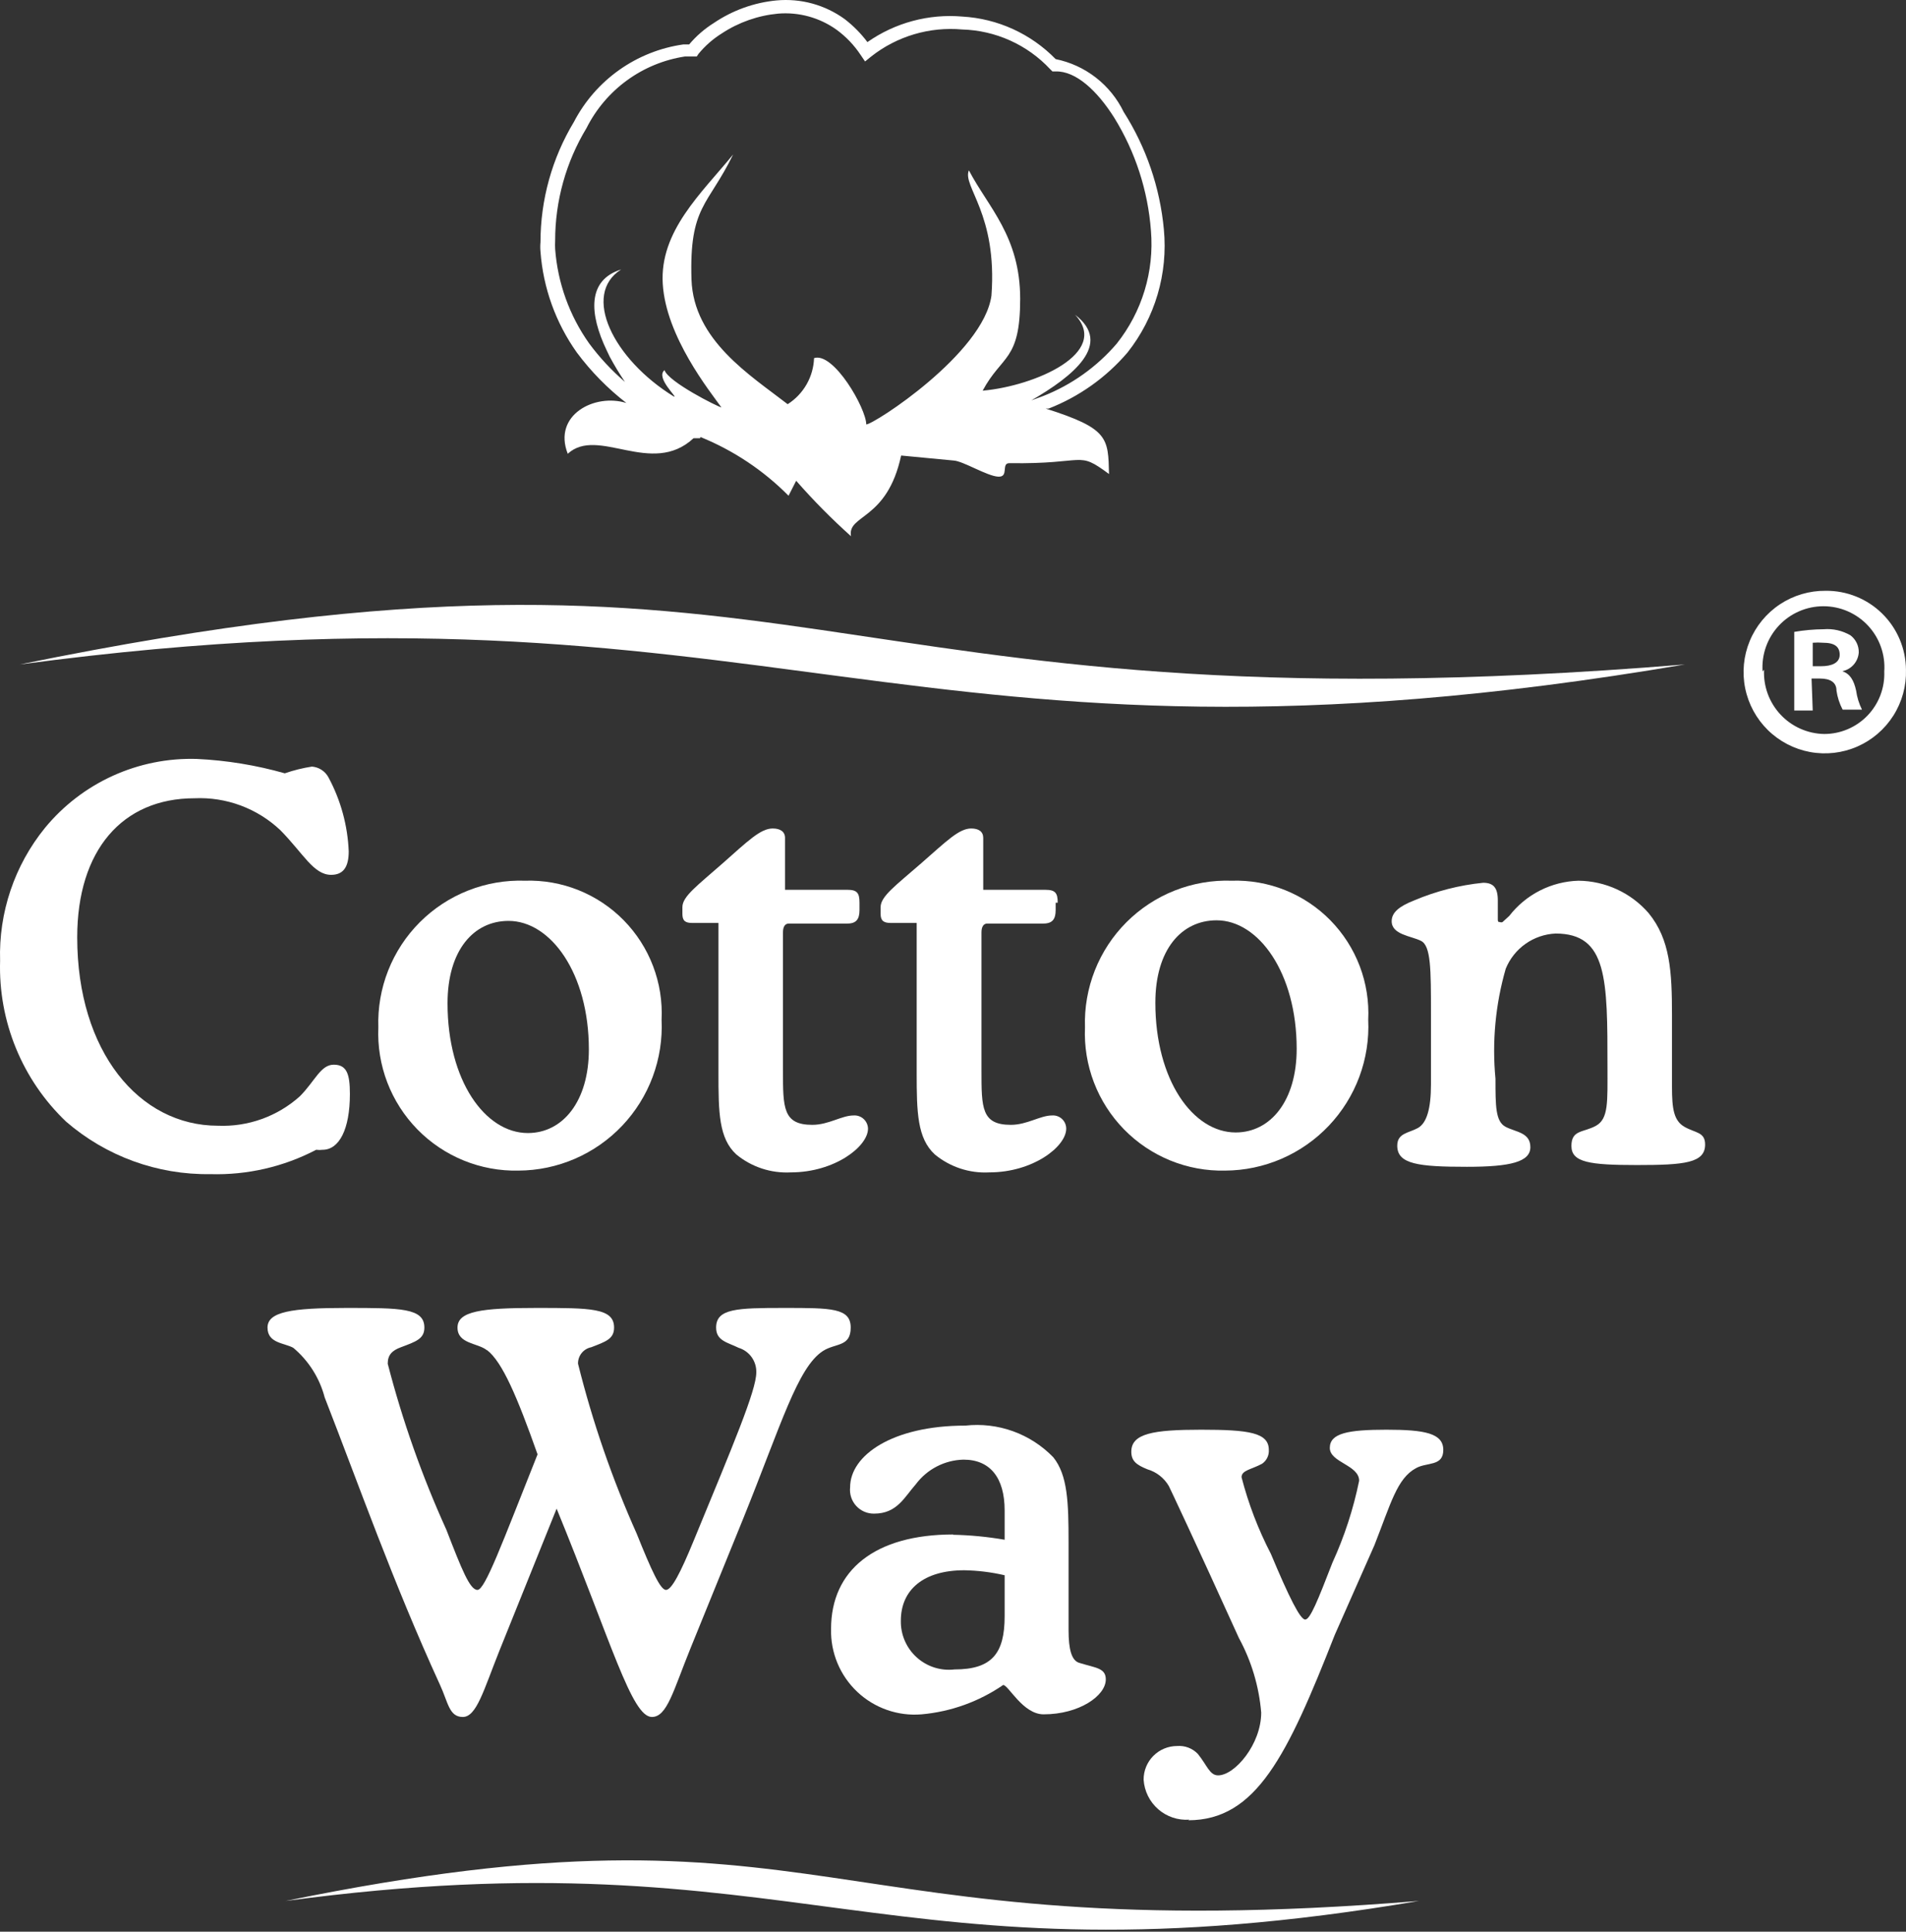
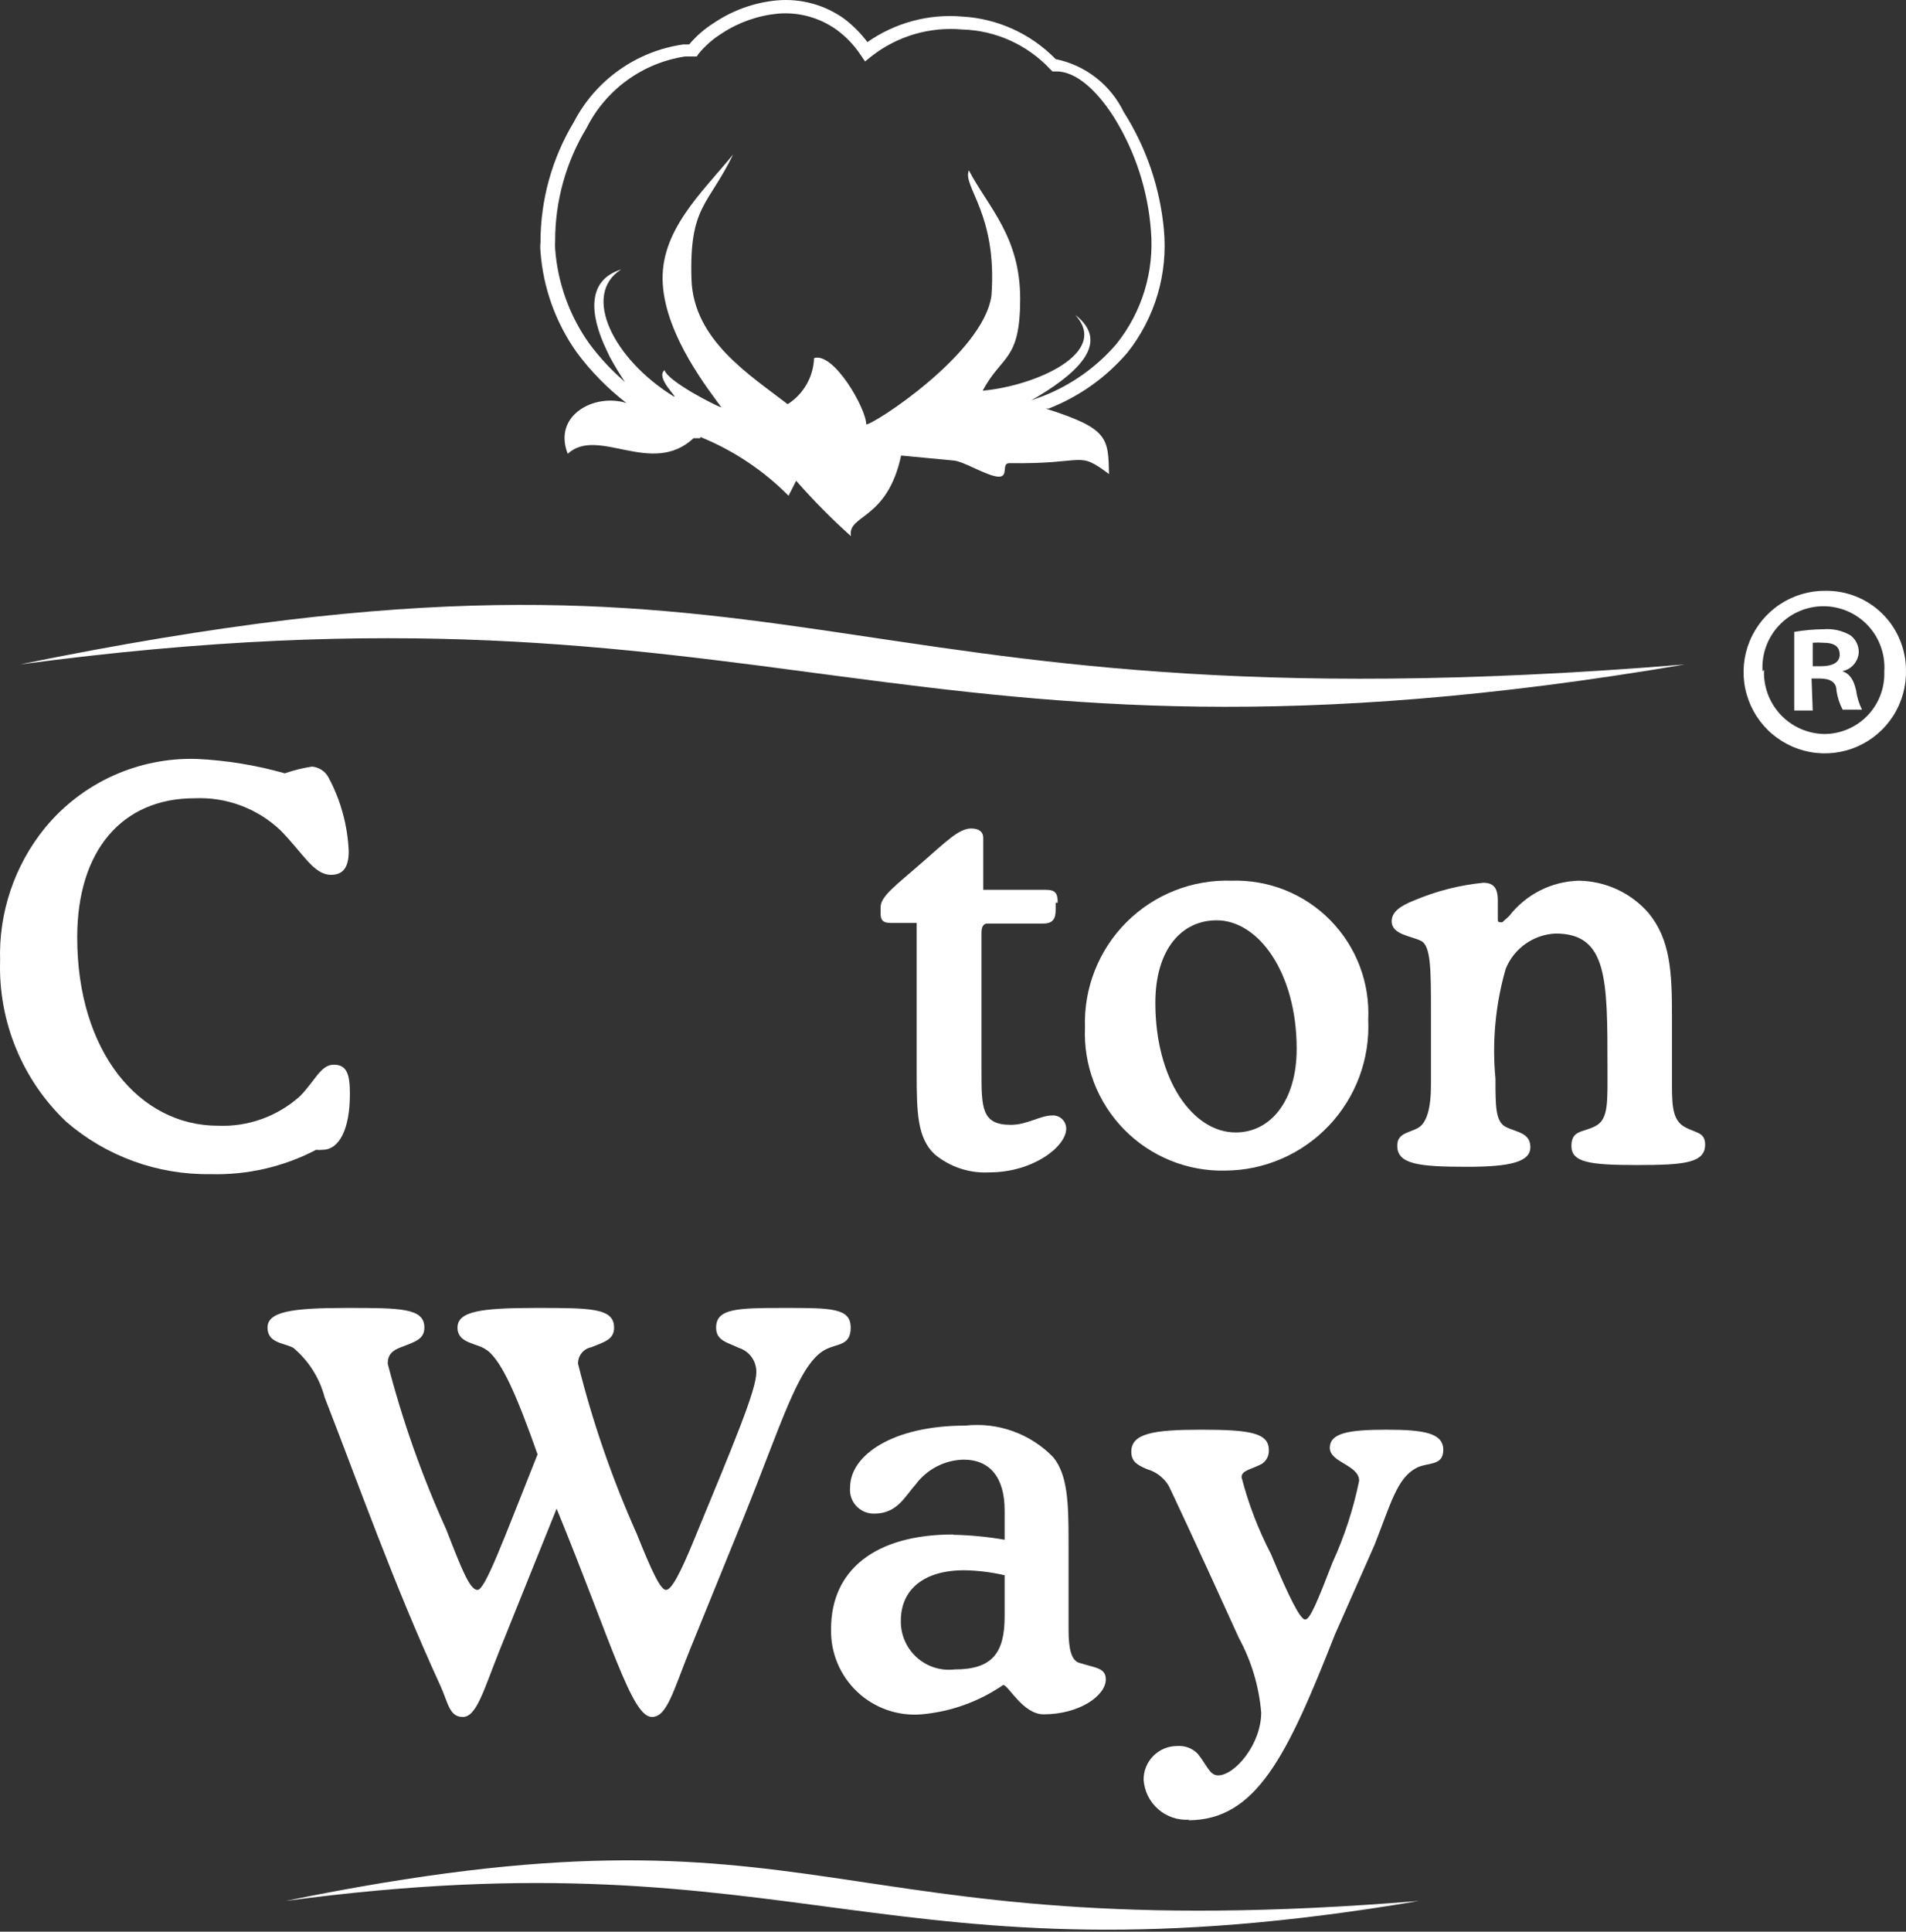
<svg xmlns="http://www.w3.org/2000/svg" width="230" height="233" viewBox="0 0 230 233" fill="none">
  <rect x="0" y="0" width="230" height="233" fill="#333333" stroke="none" />
  <path d="M125.902 47.762C129.319 46.413 132.355 44.25 134.747 41.462C137.814 37.614 139.295 32.739 138.887 27.835C138.526 23.005 137.009 18.331 134.464 14.209C132.412 10.953 129.829 8.547 127.388 8.617H126.998L126.715 8.334C125.35 6.875 123.709 5.702 121.887 4.882C120.065 4.061 118.098 3.611 116.101 3.556C112.163 3.202 108.239 4.367 105.132 6.812L104.389 7.414L103.859 6.635C103.08 5.456 102.097 4.426 100.957 3.592C98.905 2.122 96.396 1.432 93.881 1.645C91.469 1.873 89.148 2.687 87.123 4.016C86.05 4.682 85.094 5.519 84.292 6.494L84.08 6.812H83.655H82.665C80.137 7.197 77.739 8.181 75.67 9.684C73.602 11.186 71.924 13.163 70.776 15.448C68.295 19.547 66.986 24.247 66.99 29.039C66.972 29.369 66.972 29.7 66.99 30.03C67.297 34.131 68.716 38.072 71.095 41.426C72.356 43.129 73.804 44.684 75.411 46.063C74.747 45.08 74.132 44.064 73.572 43.019L73.218 42.276C71.095 37.852 70.847 33.782 74.951 32.507C70.175 35.516 73.961 43.302 81.32 47.832C81.886 48.045 79.056 45.567 80.188 44.647C80.648 46.063 86.557 49.036 87.052 49.142C85.637 47.16 80.365 40.612 79.976 34.242C79.586 27.871 84.646 23.305 88.467 18.634C85.46 24.827 83.16 24.827 83.443 33.711C83.691 41.037 90.519 45.249 95.048 48.753C95.991 48.155 96.773 47.337 97.328 46.368C97.883 45.4 98.193 44.311 98.233 43.196C100.603 42.417 104.531 49.283 104.531 51.195C105.451 51.195 118.684 42.63 119.639 35.657C120.382 25.783 116.101 22.491 116.915 20.545C119.25 25.004 123.106 28.508 123.106 36.047C123.106 43.585 120.913 42.771 118.578 47.124C124.911 46.558 134.04 42.559 129.723 37.958C134.358 41.497 129.475 45.39 124.451 48.292L125.902 47.762ZM84.469 52.858H83.691C78.631 57.565 72.156 51.372 68.512 54.734C66.672 50.062 71.767 47.408 75.588 48.611C73.329 46.862 71.317 44.814 69.609 42.523C67.062 38.942 65.545 34.731 65.221 30.348C65.185 29.972 65.185 29.593 65.221 29.216C65.221 24.102 66.615 19.085 69.255 14.705C70.554 12.21 72.429 10.062 74.724 8.437C77.019 6.812 79.668 5.757 82.452 5.361H83.16C84.01 4.351 85.013 3.479 86.132 2.778C88.388 1.25 90.992 0.312 93.704 0.052C96.636 -0.221 99.567 0.584 101.948 2.317C102.976 3.111 103.893 4.039 104.672 5.078C108.014 2.737 112.072 1.647 116.136 1.999C120.396 2.245 124.409 4.075 127.388 7.131C129.154 7.489 130.813 8.251 132.237 9.356C133.661 10.461 134.81 11.88 135.596 13.502C138.313 17.768 139.975 22.622 140.444 27.659C140.957 32.995 139.384 38.322 136.056 42.523C133.489 45.526 130.219 47.848 126.538 49.283H126.185C133.792 51.69 133.721 52.823 133.827 57.176C129.9 54.274 131.28 56.008 121.797 55.867C120.771 55.867 121.797 57.565 120.453 57.495C119.108 57.424 116.242 55.619 115.075 55.548L108.741 54.946C107.043 62.839 102.231 62.025 102.691 64.679C100.353 62.585 98.143 60.351 96.075 57.99L95.155 59.795C92.13 56.743 88.519 54.336 84.54 52.717L84.469 52.858Z" fill="white" />
  <path d="M2.383 80.147C93.881 67.901 108.529 96.285 203.318 80.147C95.969 88.924 99.648 60.256 2.383 80.147Z" fill="white" />
  <path d="M34.474 229.29C96.747 220.937 106.583 240.262 171.226 229.29C98.162 235.271 100.674 215.734 34.474 229.29Z" fill="white" />
  <path d="M37.588 92.463C38.014 92.486 38.426 92.619 38.786 92.848C39.145 93.078 39.44 93.396 39.64 93.773C41.119 96.522 41.954 99.572 42.081 102.692C42.081 104.603 41.409 105.523 39.959 105.523C37.836 105.523 36.597 102.939 33.837 100.143C32.457 98.837 30.827 97.822 29.046 97.159C27.265 96.497 25.369 96.2 23.47 96.286C14.766 96.286 9.318 102.55 9.318 113.062C9.318 126.829 16.783 135.784 26.301 135.784C29.927 135.934 33.468 134.665 36.173 132.245C38.013 130.404 38.685 128.422 40.277 128.422C41.869 128.422 42.223 129.59 42.223 131.961C42.223 136.244 40.914 138.686 38.932 138.686C38.674 138.72 38.412 138.72 38.154 138.686C34.218 140.743 29.82 141.754 25.381 141.624C18.998 141.721 12.802 139.466 7.973 135.288C5.358 132.797 3.297 129.782 1.925 126.44C0.553 123.098 -0.099 119.504 0.012 115.893C-0.17 110.071 1.752 104.379 5.426 99.86C7.642 97.165 10.446 95.013 13.623 93.572C16.801 92.13 20.266 91.436 23.753 91.543C27.346 91.713 30.908 92.295 34.368 93.277C35.438 92.907 36.539 92.635 37.659 92.463H37.588Z" fill="white" />
-   <path d="M45.655 123.926C45.576 121.581 45.98 119.244 46.841 117.061C47.702 114.879 49.002 112.896 50.661 111.237C52.32 109.578 54.302 108.277 56.484 107.416C58.666 106.554 61.002 106.151 63.346 106.229C65.555 106.158 67.754 106.546 69.805 107.367C71.857 108.189 73.716 109.427 75.265 111.003C76.814 112.58 78.02 114.46 78.806 116.526C79.593 118.591 79.943 120.798 79.834 123.006C79.944 125.346 79.579 127.685 78.762 129.881C77.945 132.077 76.692 134.085 75.079 135.785C73.466 137.484 71.526 138.84 69.376 139.77C67.226 140.7 64.91 141.186 62.568 141.197C60.303 141.248 58.051 140.833 55.953 139.978C53.855 139.123 51.954 137.847 50.369 136.228C48.784 134.609 47.547 132.682 46.736 130.566C45.926 128.45 45.558 126.19 45.655 123.926ZM63.7 136.667C67.91 136.667 71.059 132.845 71.059 126.58C71.059 117.413 66.46 111.078 61.365 111.078C57.154 111.078 54.005 114.617 54.005 121.024C54.005 130.332 58.534 136.667 63.7 136.667Z" fill="white" />
-   <path d="M103.717 108.885V109.77C103.717 110.867 103.328 111.398 102.266 111.398H95.19C94.73 111.398 94.482 111.787 94.482 112.46V129.13C94.482 133.624 94.482 135.677 98.02 135.677C100.002 135.677 101.559 134.545 103.009 134.545C103.229 134.53 103.449 134.561 103.657 134.634C103.864 134.707 104.055 134.821 104.217 134.97C104.379 135.119 104.509 135.299 104.599 135.5C104.69 135.7 104.739 135.917 104.743 136.137C104.743 138.296 100.71 141.411 95.438 141.411C93.051 141.54 90.703 140.77 88.856 139.252C86.734 137.305 86.698 134.155 86.698 129.413V111.327H83.549C82.7 111.327 82.346 111.079 82.346 110.23V109.416C82.346 108.106 84.186 106.797 87.194 104.142C90.201 101.488 91.758 99.931 93.244 99.931C94.164 99.931 94.73 100.32 94.73 101.063V107.328H102.266C103.434 107.328 103.717 107.717 103.717 108.885Z" fill="white" />
  <path d="M127.388 108.885V109.77C127.388 110.867 126.999 111.398 125.902 111.398H119.144C118.684 111.398 118.436 111.787 118.436 112.46V129.13C118.436 133.624 118.436 135.677 121.974 135.677C123.956 135.677 125.513 134.545 126.963 134.545C127.181 134.53 127.4 134.561 127.605 134.634C127.811 134.708 127.999 134.823 128.158 134.972C128.318 135.121 128.444 135.302 128.531 135.502C128.618 135.703 128.662 135.919 128.662 136.137C128.662 138.296 124.663 141.411 119.391 141.411C117.005 141.543 114.655 140.773 112.81 139.252C110.687 137.305 110.617 134.155 110.617 129.413V111.327H107.503C106.654 111.327 106.265 111.079 106.265 110.23V109.416C106.265 108.106 108.105 106.797 111.147 104.142C114.19 101.488 115.712 99.931 117.198 99.931C118.118 99.931 118.648 100.32 118.648 101.063V107.328H126.149C127.352 107.328 127.635 107.717 127.635 108.885H127.388Z" fill="white" />
  <path d="M130.926 123.926C130.847 121.581 131.251 119.244 132.112 117.061C132.973 114.879 134.273 112.896 135.932 111.237C137.591 109.578 139.573 108.277 141.755 107.416C143.937 106.554 146.272 106.151 148.617 106.229C150.826 106.158 153.025 106.546 155.077 107.367C157.128 108.189 158.987 109.427 160.536 111.003C162.085 112.58 163.291 114.46 164.078 116.526C164.864 118.591 165.214 120.798 165.105 123.006C165.215 125.346 164.85 127.685 164.033 129.881C163.216 132.077 161.963 134.085 160.35 135.785C158.737 137.484 156.798 138.84 154.647 139.77C152.497 140.7 150.181 141.186 147.839 141.197C145.574 141.248 143.322 140.833 141.224 139.978C139.126 139.123 137.225 137.847 135.64 136.228C134.055 134.609 132.818 132.682 132.008 130.566C131.197 128.45 130.829 126.19 130.926 123.926ZM149.112 136.596C153.323 136.596 156.472 132.774 156.472 126.509C156.472 117.343 151.872 111.007 146.813 111.007C142.567 111.007 139.418 114.547 139.418 120.953C139.418 130.261 143.947 136.596 149.112 136.596Z" fill="white" />
  <path d="M190.474 106.231C192.078 106.246 193.662 106.601 195.119 107.272C196.577 107.943 197.876 108.915 198.93 110.125C201.549 113.31 201.761 117.203 201.761 122.477V127.007C201.761 128.6 201.761 129.909 201.761 131.112C201.761 133.732 201.973 135.183 203.282 135.926C204.591 136.669 205.759 136.528 205.759 138.049C205.759 140.279 203.282 140.527 197.55 140.527C191.818 140.527 189.625 140.208 189.625 138.226C189.625 136.244 191.075 136.634 192.597 135.784C194.118 134.935 193.977 132.882 193.977 128.706C193.977 118.088 193.977 112.602 187.714 112.602C186.411 112.661 185.151 113.093 184.085 113.845C183.019 114.598 182.191 115.64 181.699 116.849C180.457 121.156 180.037 125.659 180.461 130.121C180.461 133.413 180.461 135.289 181.699 135.926C182.938 136.563 184.671 136.598 184.671 138.368C184.671 140.138 182.301 140.739 177.029 140.739C171.155 140.739 168.608 140.421 168.608 138.191C168.608 136.669 169.988 136.669 171.085 136.067C172.181 135.466 172.677 133.696 172.677 130.794C172.677 129.414 172.677 127.821 172.677 125.839V122.3C172.677 116.92 172.677 114.089 171.474 113.487C170.271 112.885 167.936 112.744 167.936 111.116C167.936 110.054 168.855 109.311 170.66 108.603C173.309 107.482 176.112 106.766 178.975 106.479C180.213 106.479 180.744 107.081 180.744 108.603V110.832C180.744 111.116 180.744 111.222 180.992 111.222C181.094 111.263 181.208 111.263 181.31 111.222L182.124 110.479C183.116 109.198 184.379 108.153 185.823 107.418C187.267 106.684 188.855 106.279 190.474 106.231Z" fill="white" />
  <path d="M58.747 162.858C57.65 161.973 55.208 162.115 55.208 160.133C55.208 158.151 58.11 157.762 64.691 157.762C71.272 157.762 74.102 157.762 74.102 160.133C74.102 161.513 73.076 161.832 71.343 162.504C70.887 162.596 70.478 162.844 70.187 163.206C69.896 163.569 69.741 164.022 69.75 164.486C71.502 171.512 73.87 178.369 76.827 184.979C78.631 189.474 79.693 191.774 80.365 191.774C81.037 191.774 82.099 189.757 83.726 185.793C88.468 174.29 91.263 167.707 91.263 165.548C91.284 164.888 91.088 164.24 90.704 163.702C90.32 163.165 89.771 162.769 89.14 162.575C87.76 161.903 86.415 161.726 86.415 160.133C86.415 157.832 88.927 157.762 94.624 157.762C100.321 157.762 102.656 157.762 102.656 160.133C102.656 162.504 100.816 161.973 99.294 162.964C96.252 164.946 94.27 171.813 89.741 183.032L83.337 198.782C81.25 203.914 80.507 207.099 78.667 207.099C76.225 207.099 73.784 198.109 67.168 181.97L60.268 199.1C58.357 203.878 57.508 207.099 55.845 207.099C54.182 207.099 54.076 205.329 53.086 203.206C47.424 190.854 43.285 179.068 39.18 168.556C38.567 166.219 37.245 164.129 35.394 162.575C34.333 161.973 32.281 162.044 32.281 160.133C32.281 158.222 35.182 157.762 41.763 157.762C48.344 157.762 51.21 157.762 51.21 160.133C51.21 161.513 50.149 161.832 48.38 162.504C47.318 162.894 46.787 163.425 46.787 164.486C48.564 171.355 50.932 178.058 53.864 184.519C55.704 189.261 56.694 191.774 57.614 191.774C58.534 191.774 60.551 186.253 64.868 175.423C62.426 168.521 60.622 164.274 58.782 162.858H58.747Z" fill="white" />
  <path d="M114.969 185.121C117.068 185.163 119.162 185.364 121.231 185.723V182.184C121.231 178.22 119.462 176.061 116.278 176.061C115.154 176.085 114.05 176.365 113.051 176.881C112.051 177.396 111.183 178.132 110.51 179.034C109.131 180.591 108.246 182.573 105.486 182.573C105.079 182.58 104.674 182.501 104.299 182.34C103.925 182.178 103.589 181.939 103.315 181.637C103.04 181.336 102.833 180.979 102.707 180.591C102.581 180.203 102.54 179.793 102.585 179.388C102.585 175.565 107.645 171.955 116.49 171.955C118.434 171.739 120.401 171.972 122.241 172.634C124.081 173.297 125.744 174.372 127.105 175.777C128.838 177.936 128.945 181.228 128.945 186.006V196.624C128.945 198.924 129.298 200.34 130.289 200.588C132.235 201.189 133.438 201.189 133.438 202.57C133.438 204.552 130.218 206.781 125.937 206.781C123.425 206.781 121.691 203.242 121.054 203.242C118.134 205.247 114.746 206.466 111.218 206.781C109.806 206.901 108.385 206.722 107.047 206.255C105.709 205.789 104.484 205.046 103.453 204.074C102.421 203.102 101.606 201.924 101.06 200.616C100.514 199.308 100.25 197.899 100.285 196.482C100.285 189.404 105.557 185.086 115.039 185.086L114.969 185.121ZM116.349 189.404C111.466 189.404 108.706 191.74 108.706 195.491C108.69 196.319 108.852 197.141 109.18 197.902C109.508 198.662 109.996 199.344 110.609 199.9C111.222 200.457 111.948 200.876 112.736 201.129C113.525 201.381 114.358 201.462 115.181 201.366C119.71 201.366 121.231 199.42 121.231 194.96V190.005C119.63 189.632 117.993 189.431 116.349 189.404Z" fill="white" />
  <path d="M143.522 219.487C142.844 219.535 142.162 219.449 141.517 219.233C140.872 219.016 140.275 218.675 139.763 218.228C139.25 217.78 138.83 217.236 138.528 216.626C138.226 216.016 138.048 215.353 138.003 214.674C137.998 214.141 138.099 213.612 138.299 213.119C138.5 212.625 138.796 212.176 139.171 211.798C139.546 211.419 139.993 211.119 140.484 210.914C140.976 210.709 141.504 210.603 142.036 210.603C142.5 210.565 142.966 210.631 143.401 210.796C143.835 210.962 144.228 211.222 144.548 211.559C145.645 212.904 145.964 214.143 146.99 214.143C149.006 214.143 152.191 210.391 152.191 206.569C151.929 203.418 151.013 200.356 149.502 197.579C144.124 185.722 141.187 179.529 141.046 179.246C140.475 178.267 139.55 177.545 138.463 177.228C137.153 176.697 136.517 176.237 136.517 175.105C136.517 172.91 139.135 172.45 144.938 172.45C150.74 172.45 153.111 172.804 153.111 174.892C153.131 175.216 153.066 175.54 152.923 175.831C152.781 176.123 152.565 176.373 152.297 176.556C150.988 177.264 149.82 177.334 149.82 178.184C150.647 181.387 151.834 184.486 153.358 187.421C155.552 192.659 156.897 195.349 157.498 195.349C158.1 195.349 159.02 193.049 160.789 188.483C162.235 185.325 163.315 182.012 164.009 178.609C164.009 176.697 160.47 176.414 160.47 174.645C160.47 172.875 162.664 172.45 167.299 172.45C171.934 172.45 174.163 172.875 174.163 174.892C174.163 176.91 172.182 176.343 170.873 177.087C168.573 178.325 167.83 181.369 165.848 186.395L161.072 197.19C155.34 211.771 151.589 219.558 143.381 219.558L143.522 219.487Z" fill="white" />
  <path d="M229.996 80.783C230.052 82.737 229.523 84.664 228.476 86.316C227.429 87.967 225.913 89.267 224.121 90.05C222.33 90.833 220.346 91.061 218.423 90.707C216.501 90.353 214.728 89.431 213.333 88.061C211.938 86.692 210.985 84.936 210.595 83.019C210.205 81.103 210.398 79.114 211.147 77.308C211.896 75.502 213.168 73.962 214.799 72.884C216.431 71.807 218.347 71.242 220.301 71.262C221.564 71.248 222.816 71.484 223.987 71.955C225.158 72.426 226.224 73.124 227.125 74.009C228.026 74.893 228.743 75.947 229.236 77.11C229.728 78.272 229.987 79.52 229.996 80.783ZM212.871 80.783C212.824 81.772 212.975 82.76 213.316 83.69C213.658 84.619 214.182 85.47 214.859 86.193C215.535 86.916 216.35 87.496 217.254 87.898C218.159 88.3 219.135 88.516 220.124 88.534C221.101 88.535 222.068 88.338 222.967 87.956C223.866 87.574 224.679 87.014 225.356 86.31C226.033 85.606 226.562 84.772 226.909 83.859C227.256 82.946 227.416 81.972 227.378 80.995C227.448 79.988 227.31 78.977 226.972 78.025C226.635 77.074 226.106 76.202 225.417 75.463C224.729 74.725 223.896 74.136 222.97 73.734C222.044 73.331 221.045 73.124 220.036 73.124C219.027 73.124 218.028 73.331 217.102 73.734C216.176 74.136 215.343 74.725 214.655 75.463C213.966 76.202 213.437 77.074 213.099 78.025C212.762 78.977 212.624 79.988 212.694 80.995L212.871 80.783ZM218.745 85.703H216.515V76.217C217.684 76.016 218.868 75.91 220.054 75.899C221.189 75.804 222.327 76.064 223.309 76.642C223.624 76.882 223.878 77.193 224.05 77.549C224.222 77.906 224.308 78.299 224.3 78.695C224.264 79.237 224.05 79.753 223.692 80.163C223.334 80.572 222.851 80.852 222.318 80.96C223.238 81.278 223.698 82.022 223.981 83.296C224.09 84.096 224.329 84.873 224.689 85.596H222.354C221.976 84.878 221.724 84.1 221.611 83.296C221.611 82.305 220.867 81.845 219.629 81.845H218.603L218.745 85.703ZM218.745 80.358H219.771C221.009 80.358 222 79.969 222 78.978C222 77.987 221.363 77.527 219.983 77.527C219.571 77.493 219.157 77.493 218.745 77.527V80.358Z" fill="white" />
</svg>